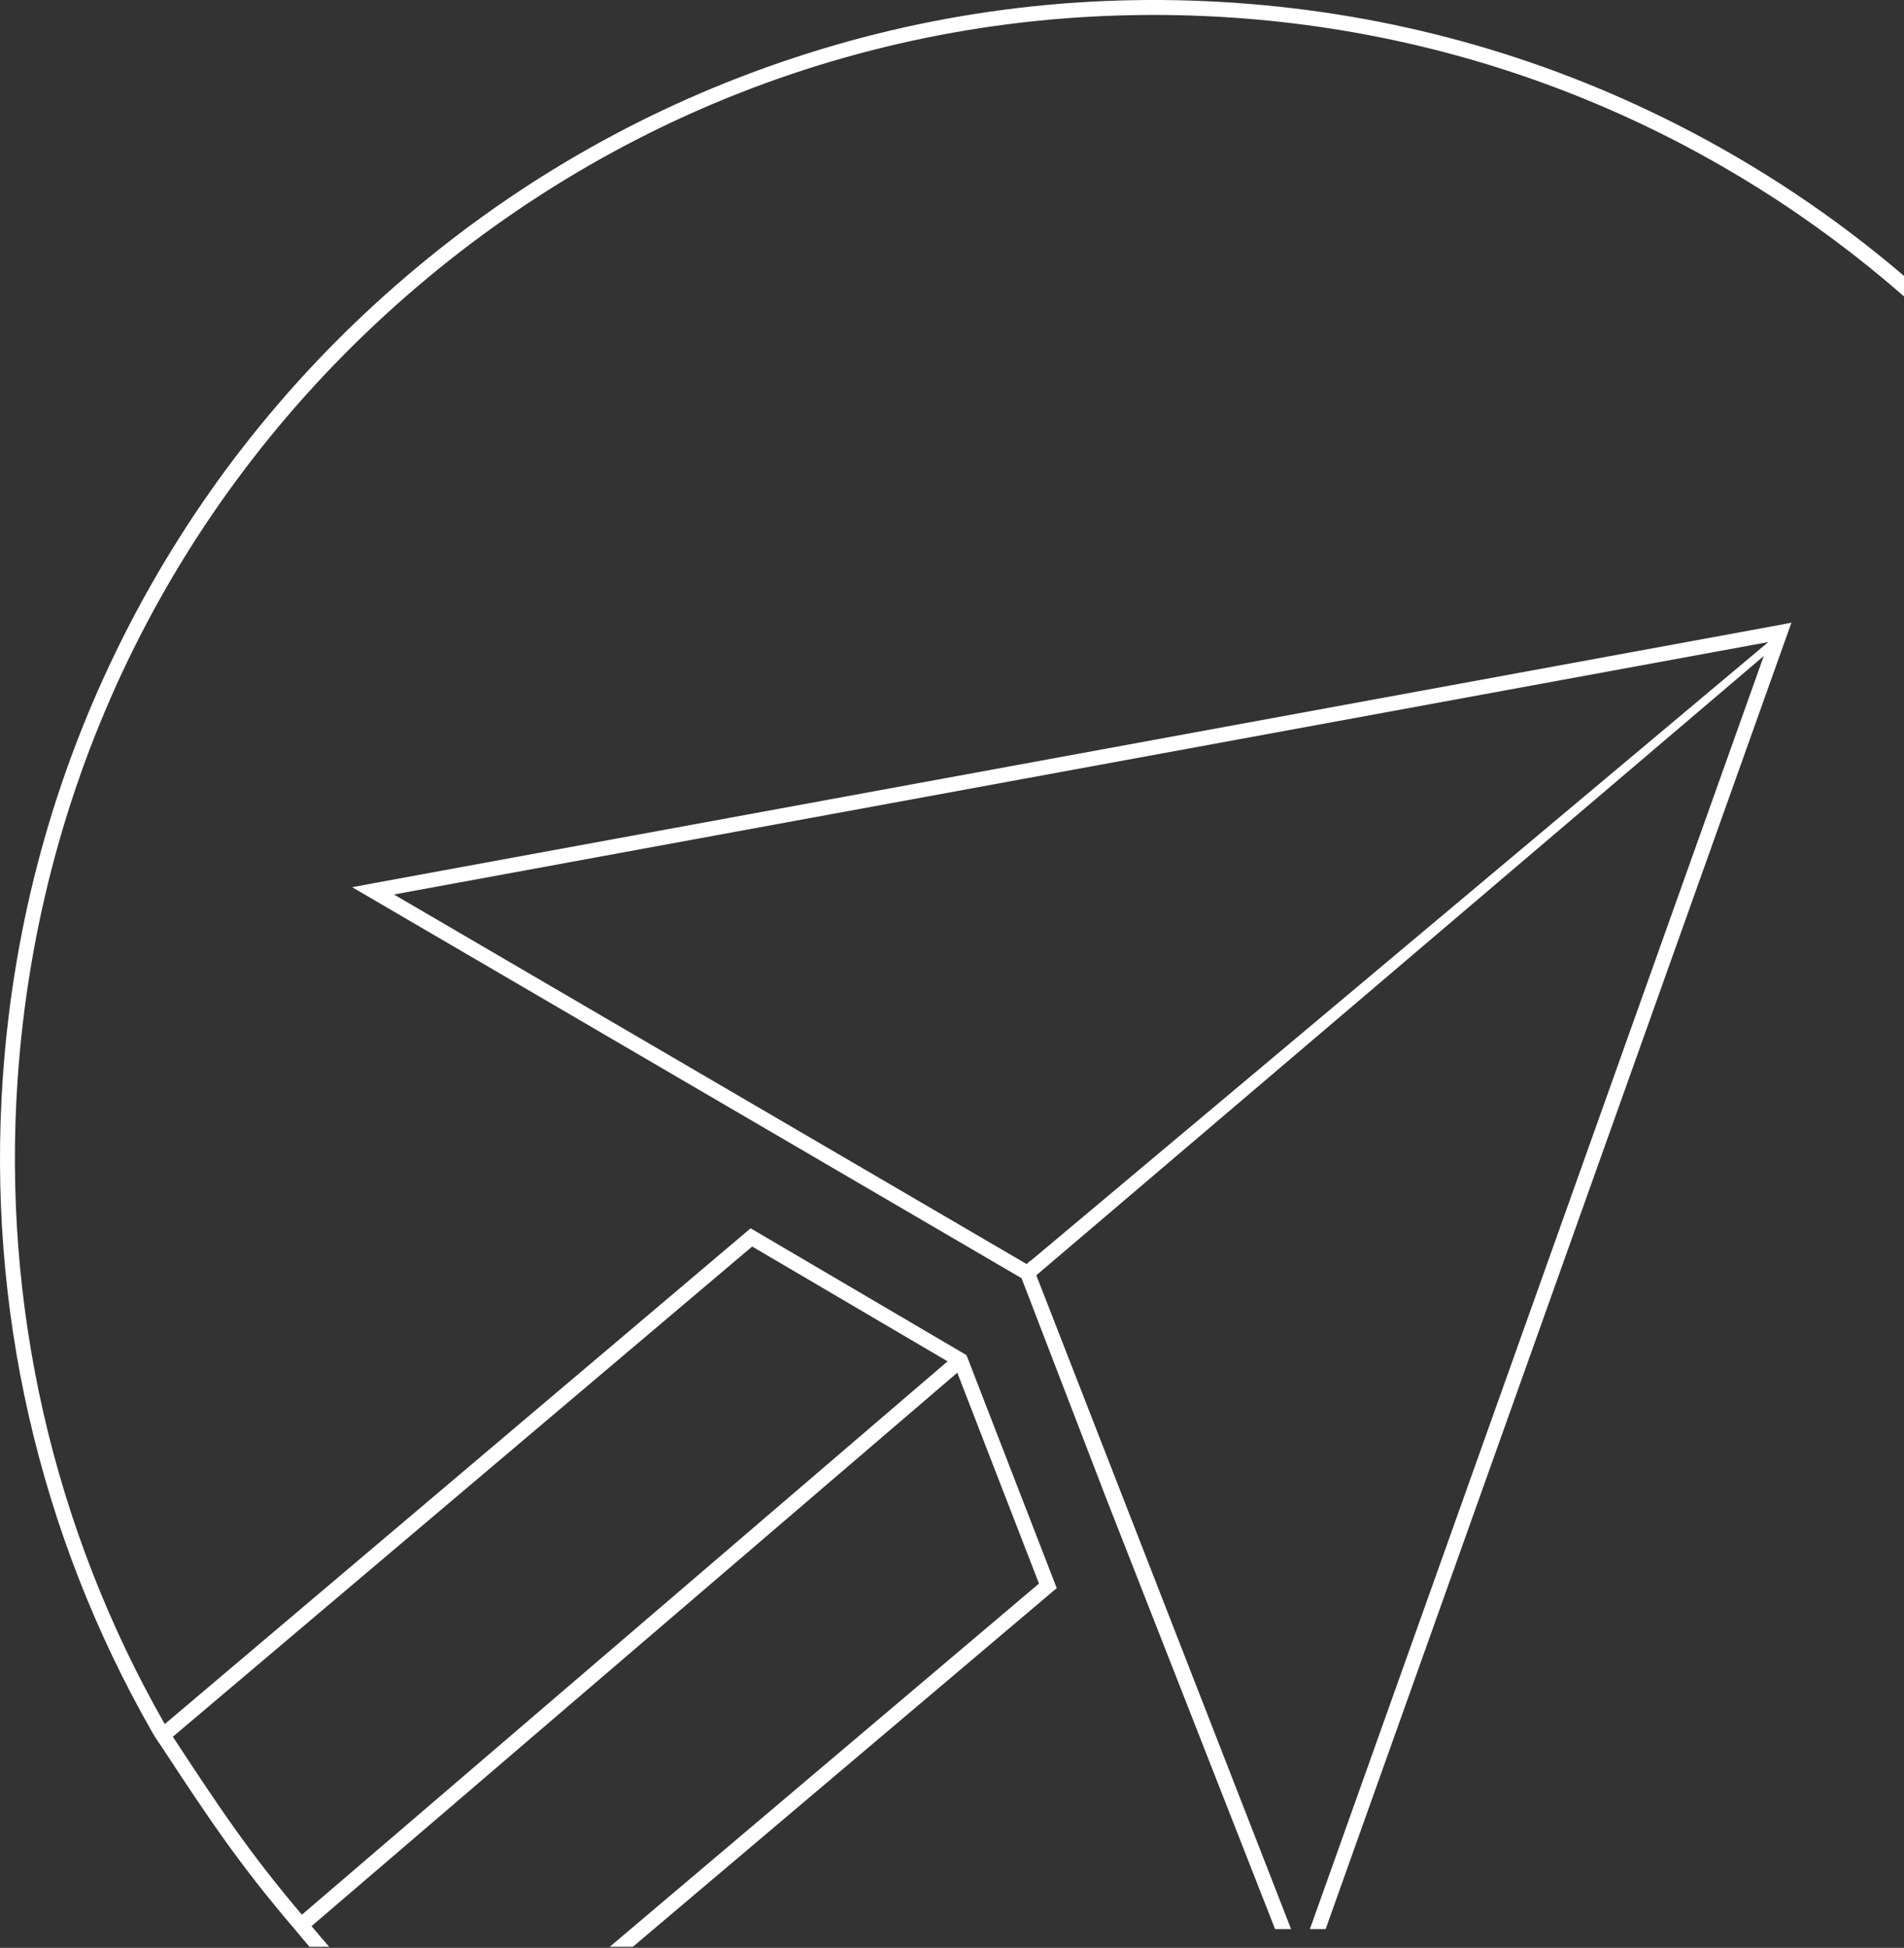
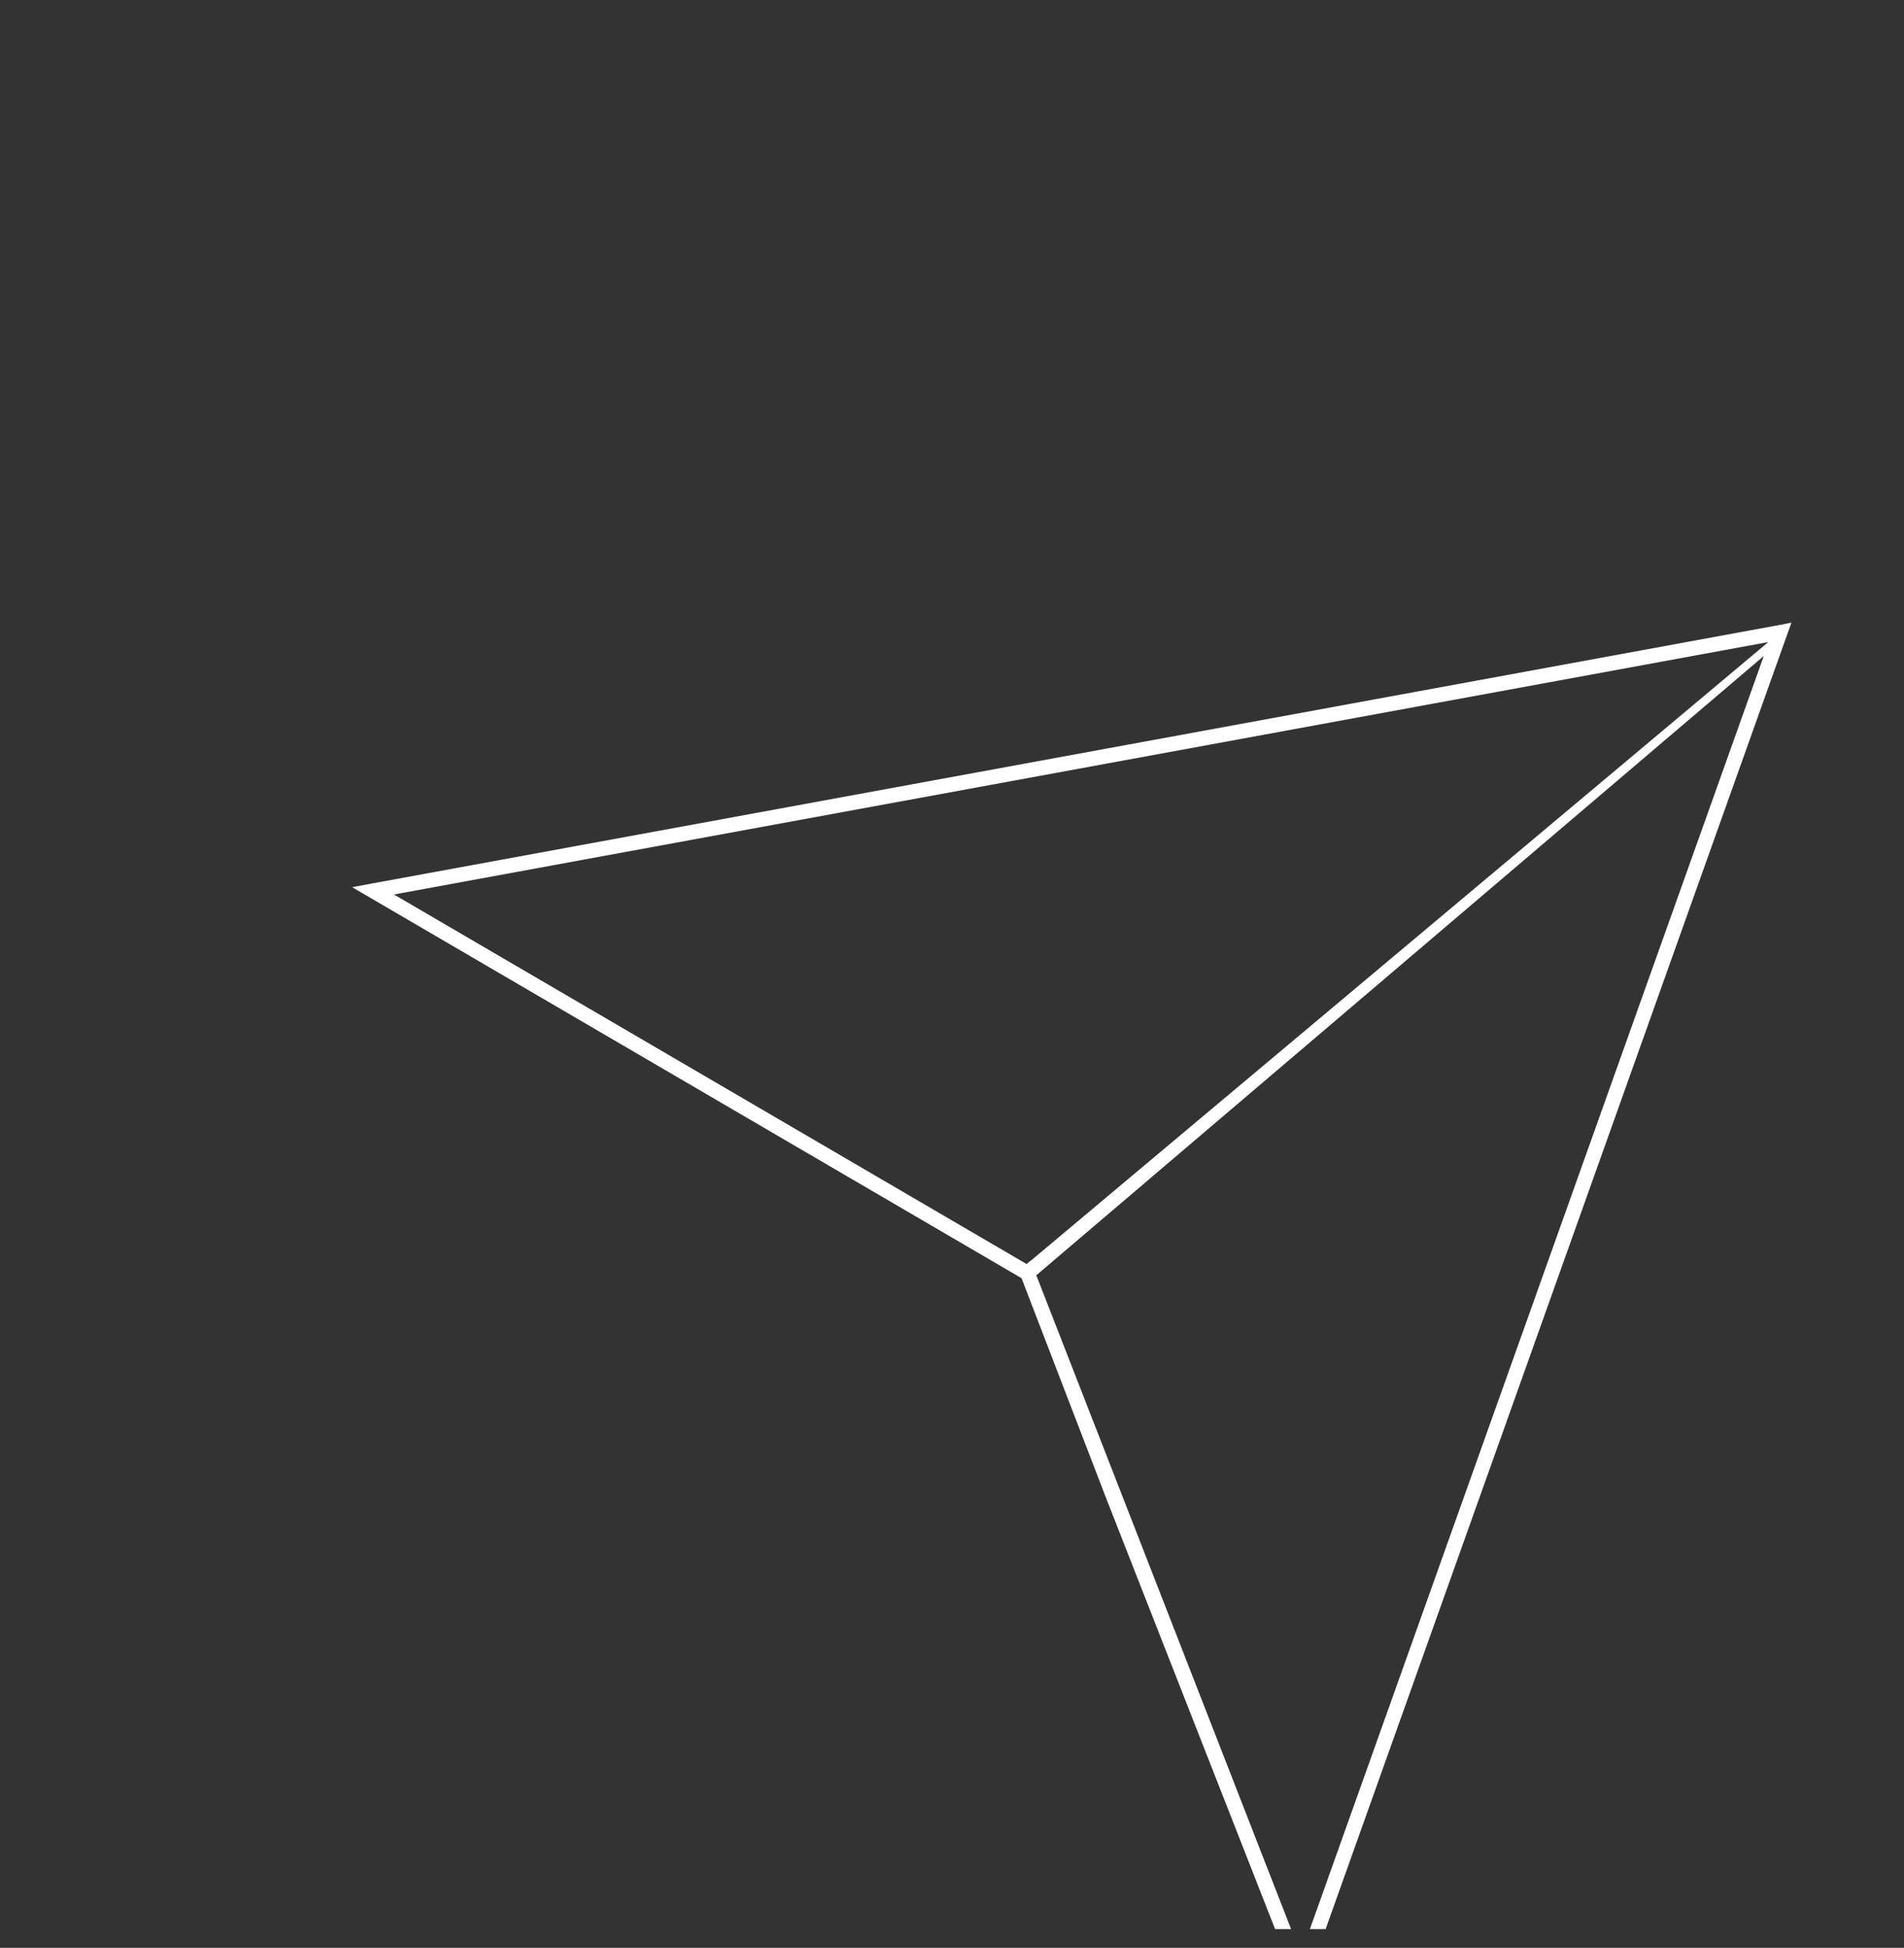
<svg xmlns="http://www.w3.org/2000/svg" width="1496" height="1530" viewBox="0 0 1496 1530" fill="none">
  <rect x="0" y="0" width="1496" height="1530" fill="#333333" stroke="none" />
-   <path d="M258.649 1529.16C254.181 1524.08 249.578 1518.71 244.775 1512.93L317.258 1450.83L752.157 1078.23L816.339 1243.86L479.077 1529.16H497.236L827.1 1250.13L827.452 1249.83L830.297 1247.43L761.596 1070.15L761.646 1070.1L760.357 1066.96L760.09 1066.29L760.056 1066.26L759.27 1064.35L756.742 1062.87L754.065 1061.3L589.785 964.811L129.448 1354.23C41.618 1200.37 1.67 1025.42 13.853 847.787C30.271 608.592 138.686 390.135 319.133 232.639C499.579 75.142 730.434 -2.55 969.205 13.898C1171.59 27.846 1353.83 108.456 1496 232.823V216.711C1441.59 170.22 1381.93 130.419 1317.6 97.776C1209.2 42.768 1092.25 10.611 970.008 2.195C847.752 -6.221 727.522 9.589 612.63 49.206C501.654 87.465 400.318 146.212 311.434 223.787C222.55 301.361 150.602 393.891 97.566 498.777C42.672 607.368 10.573 724.509 2.172 846.982C-10.179 1026.99 30.322 1204.29 119.356 1360.2C121.632 1364.19 124.143 1368.04 126.821 1371.78L129.716 1376.17C162.05 1425.31 187.589 1464.14 232.106 1516C235.905 1520.61 239.57 1524.98 243.135 1529.16H258.666H258.649ZM135.824 1364.15L590.99 979.112L744.525 1069.29L237.194 1503.96C195.471 1454.84 170.635 1417.11 139.456 1369.72L135.791 1364.15H135.824Z" fill="white" />
  <path d="M1397.59 491.017L292 694.016L276.71 696.882L802.643 1003.99L869.759 1178.46L1001.85 1515.26H1014.42L814.239 1001.7L1385.83 515.275L1029.2 1515.26H1041.56L1407.55 489.078L1397.57 491.033L1397.59 491.017ZM1389.39 504.322L809.78 990.354L809.714 990.188L806.619 992.872L309.519 702.599L1389.39 504.322Z" fill="white" />
</svg>